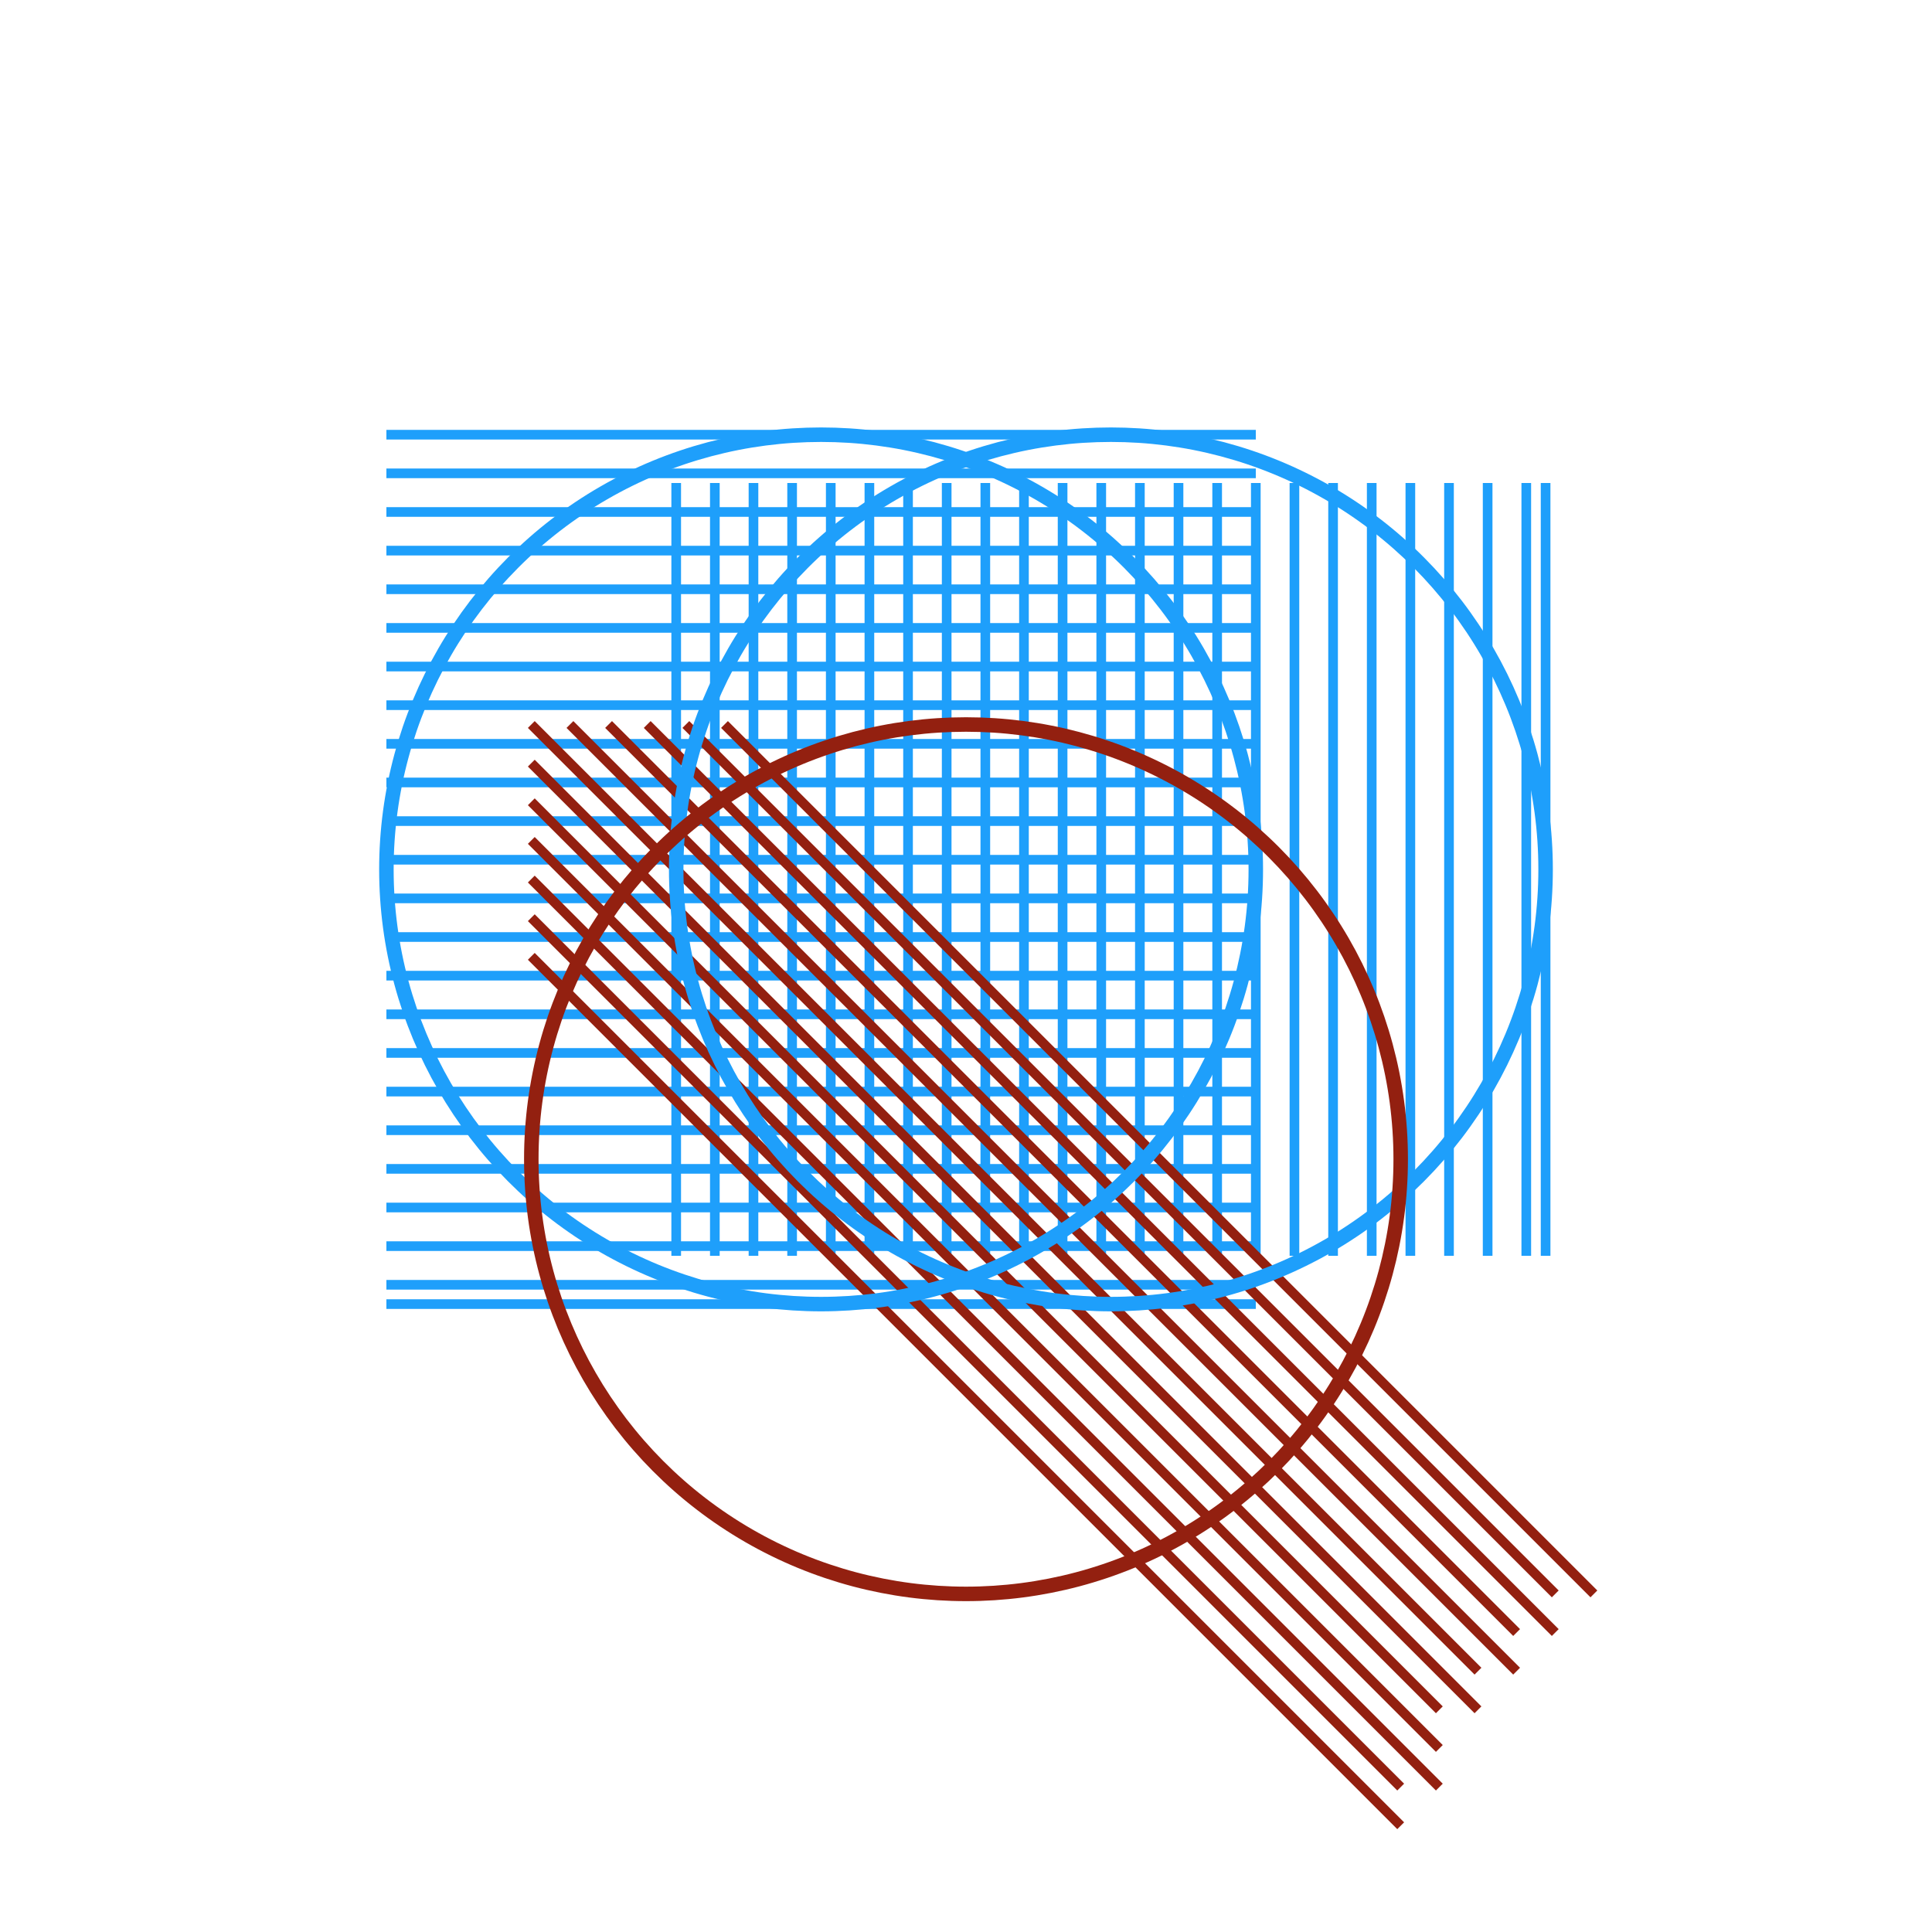
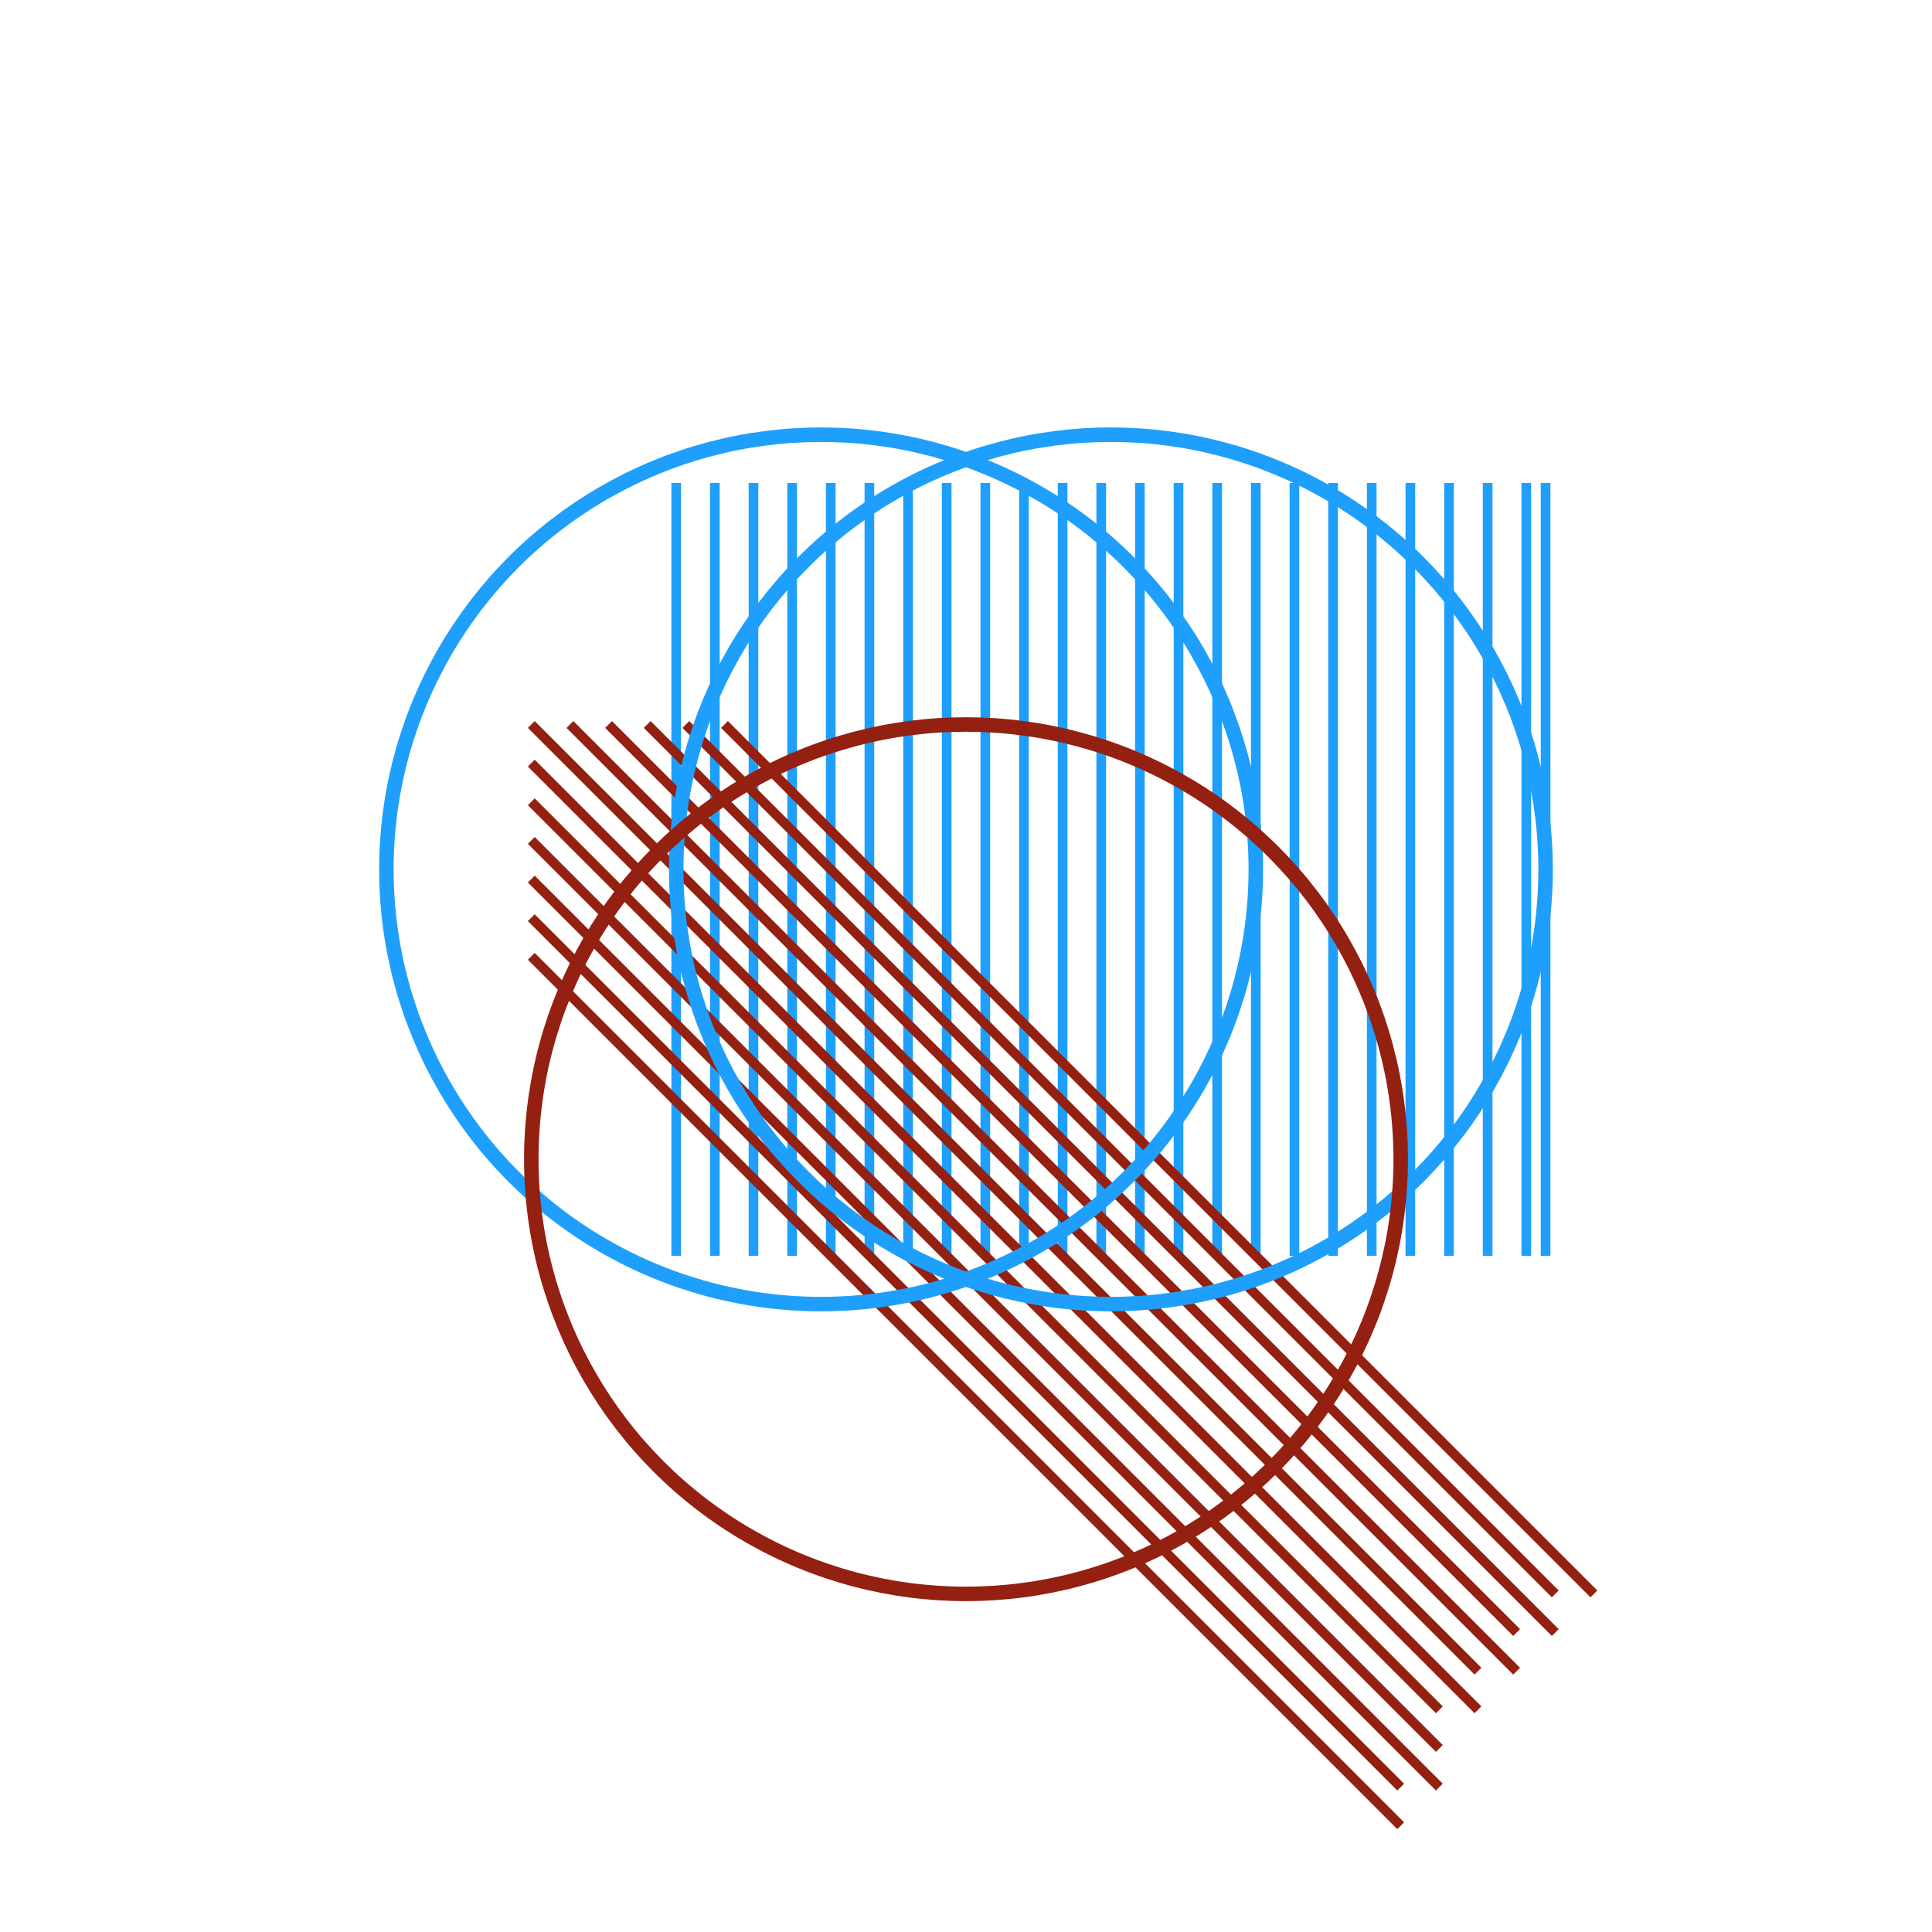
<svg xmlns="http://www.w3.org/2000/svg" viewBox="0 0 200 200">
  <defs>
    <clipPath id="circle1">
-       <circle cx="85" cy="90" r="45" />
-     </clipPath>
+       </clipPath>
    <clipPath id="circle2">
-       <circle cx="115" cy="90" r="45" />
-     </clipPath>
+       </clipPath>
    <clipPath id="circle3">
-       <circle cx="100" cy="120" r="45" />
-     </clipPath>
+       </clipPath>
  </defs>
  <g clip-path="url(circle1)">
-     <path d="M40 45 L130 45 M40 49 L130 49 M40 53 L130 53 M40 57 L130 57 M40 61 L130 61 M40 65 L130 65 M40 69 L130 69 M40 73 L130 73 M40 77 L130 77 M40 81 L130 81 M40 85 L130 85 M40 89 L130 89 M40 93 L130 93 M40 97 L130 97 M40 101 L130 101 M40 105 L130 105 M40 109 L130 109 M40 113 L130 113 M40 117 L130 117 M40 121 L130 121 M40 125 L130 125 M40 129 L130 129 M40 133 L130 133 M40 135 L130 135" stroke="rgb(30,159,251)" stroke-width="1" fill="none" />
-   </g>
+     </g>
  <g clip-path="url(circle2)">
    <path d="M70 50 L70 130 M74 50 L74 130 M78 50 L78 130 M82 50 L82 130 M86 50 L86 130 M90 50 L90 130 M94 50 L94 130 M98 50 L98 130 M102 50 L102 130 M106 50 L106 130 M110 50 L110 130 M114 50 L114 130 M118 50 L118 130 M122 50 L122 130 M126 50 L126 130 M130 50 L130 130 M134 50 L134 130 M138 50 L138 130 M142 50 L142 130 M146 50 L146 130 M150 50 L150 130 M154 50 L154 130 M158 50 L158 130 M160 50 L160 130" stroke="rgb(30,159,251)" stroke-width="1" fill="none" />
  </g>
  <g clip-path="url(circle3)">
    <path d="M55 75 L145 165 M59 75 L149 165 M63 75 L153 165 M67 75 L157 165 M71 75 L161 165 M75 75 L165 165 M55 79 L145 169 M59 79 L149 169 M63 79 L153 169 M67 79 L157 169 M71 79 L161 169 M55 83 L145 173 M59 83 L149 173 M63 83 L153 173 M67 83 L157 173 M55 87 L145 177 M59 87 L149 177 M63 87 L153 177 M55 91 L145 181 M59 91 L149 181 M55 95 L145 185 M59 95 L149 185 M55 99 L145 189" stroke="rgb(147,32,16)" stroke-width="1" fill="none" />
  </g>
  <circle cx="85" cy="90" r="45" fill="none" stroke="rgb(30,159,251)" stroke-width="1.5" />
  <circle cx="115" cy="90" r="45" fill="none" stroke="rgb(30,159,251)" stroke-width="1.5" />
  <circle cx="100" cy="120" r="45" fill="none" stroke="rgb(147,32,16)" stroke-width="1.5" />
</svg>